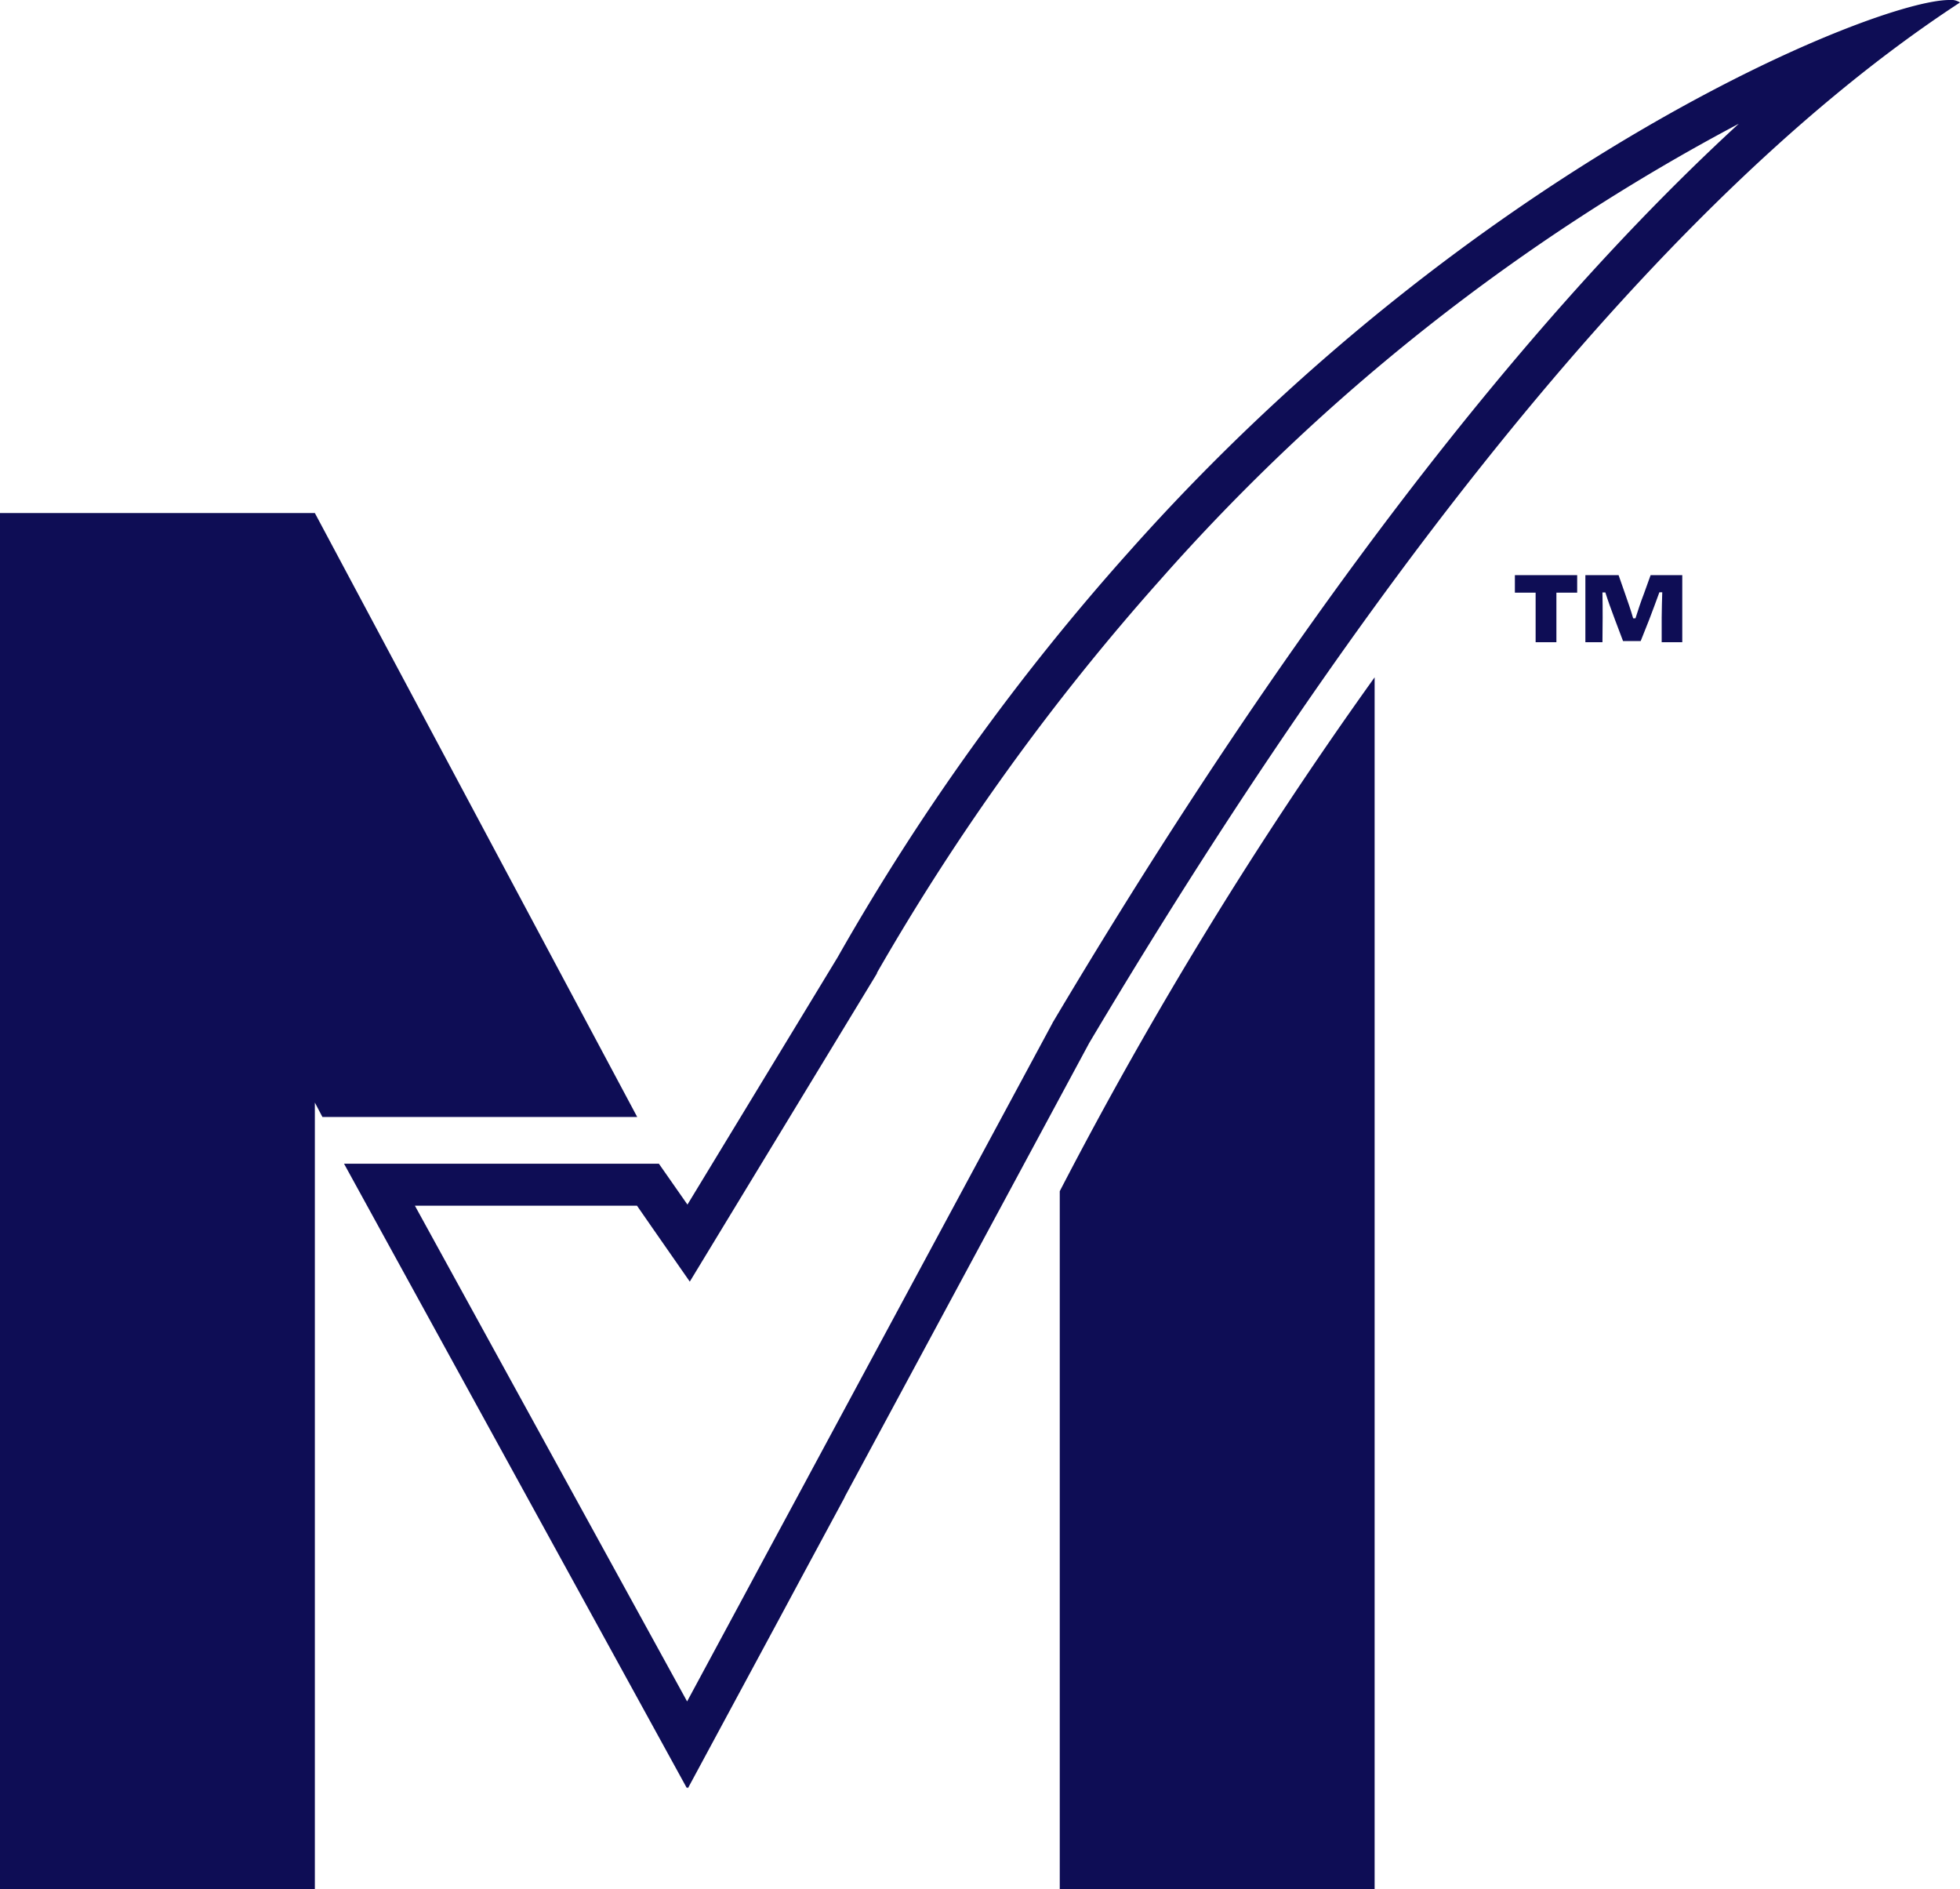
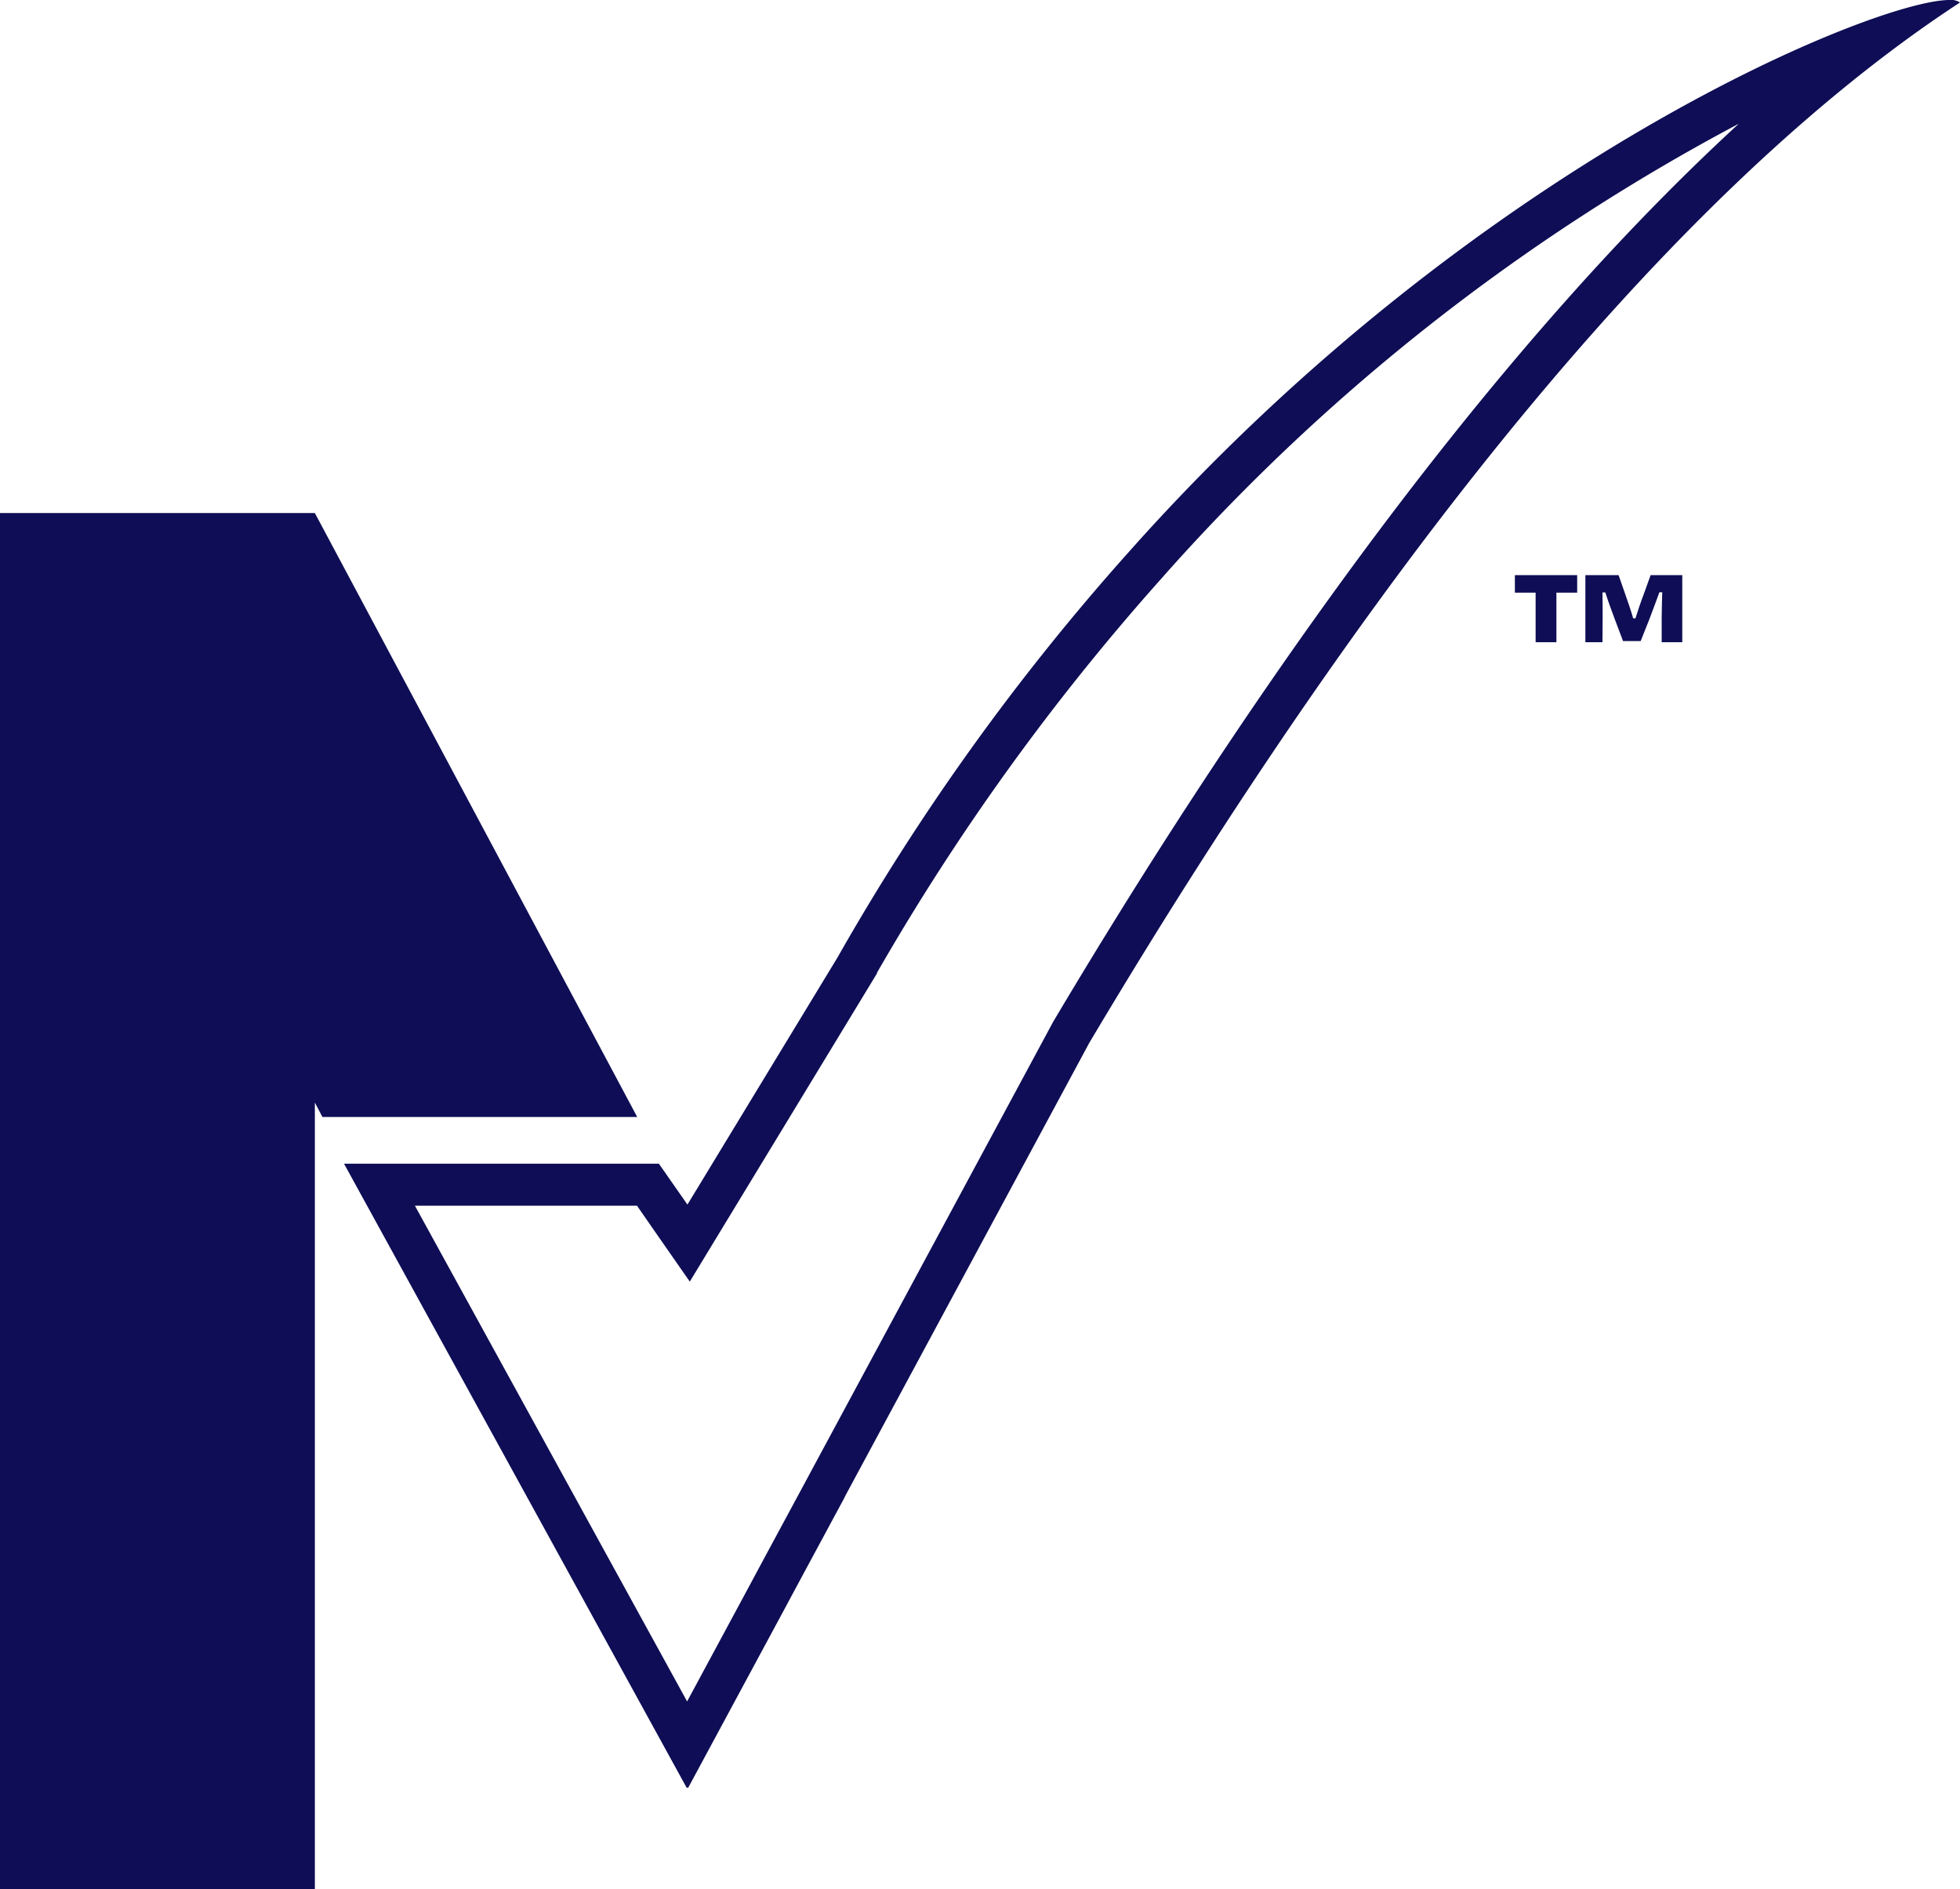
<svg xmlns="http://www.w3.org/2000/svg" viewBox="0 0 51.885 50" height="50" width="51.885">
  <g transform="translate(0)" data-name="Group 436" id="Group_436">
    <g transform="translate(0 0)" data-name="Group 698" id="Group_698">
      <path fill="#0e0d55" transform="translate(0 5.56)" d="M8.335,8.019H0l.015.025L0,8.019V44.439H8.335V23.622l.2.381h8.333Z" data-name="Path 440" id="Path_440" />
      <path fill="#0e0d55" transform="translate(3.729)" d="M42.3,3.275c-7.166,6.58-13.635,16.173-18.148,23.766l-.012.019-.01.022L17.658,39.095l-.01.02L16.561,41.13l-.584,1.087L14.46,45.032,7.254,31.911h5.879l.423.61.975,1.4.884-1.456,3.974-6.541.095-.157.005-.025a62.119,62.119,0,0,1,7.5-10.4A54.4,54.4,0,0,1,42.3,3.275M47.875,0C45.932,0,35.329,4.291,26.161,14.6a61.954,61.954,0,0,0-7.718,10.739l-3.974,6.543L13.713,30.8H5.378l9.076,16.527.014-.027.015.027,2.471-4.584.584-1.087,1.094-2.029,0-.008,6.472-12.013C30.924,17.819,39.276,5.866,48.156.066A.427.427,0,0,0,47.875,0" data-name="Path 441" id="Path_441" />
-       <path fill="#0e0d55" transform="translate(11.489 7.34)" d="M24.9,10.982l0,0v-.395a110.986,110.986,0,0,0-8.335,13.6l0,0,0,0V42.66H24.9V10.981Z" data-name="Path 442" id="Path_442" />
      <path fill="#0e0d55" transform="translate(16.42 6.233)" d="M23.682,8.989h1.649v.464h-.55v1.311h-.55V9.453h-.549ZM26,10.764h-.452V8.989h.879l.169.484c.073.21.154.437.217.659h.061c.068-.217.144-.444.227-.659l.174-.484h.838v1.775h-.545V10.12c0-.22.01-.472.015-.677h-.076c-.078.215-.171.467-.268.72l-.227.571h-.467l-.212-.561c-.107-.283-.19-.515-.256-.725H26c.005.21.005.452.005.672Z" data-name="Path 443" id="Path_443" />
    </g>
  </g>
</svg>